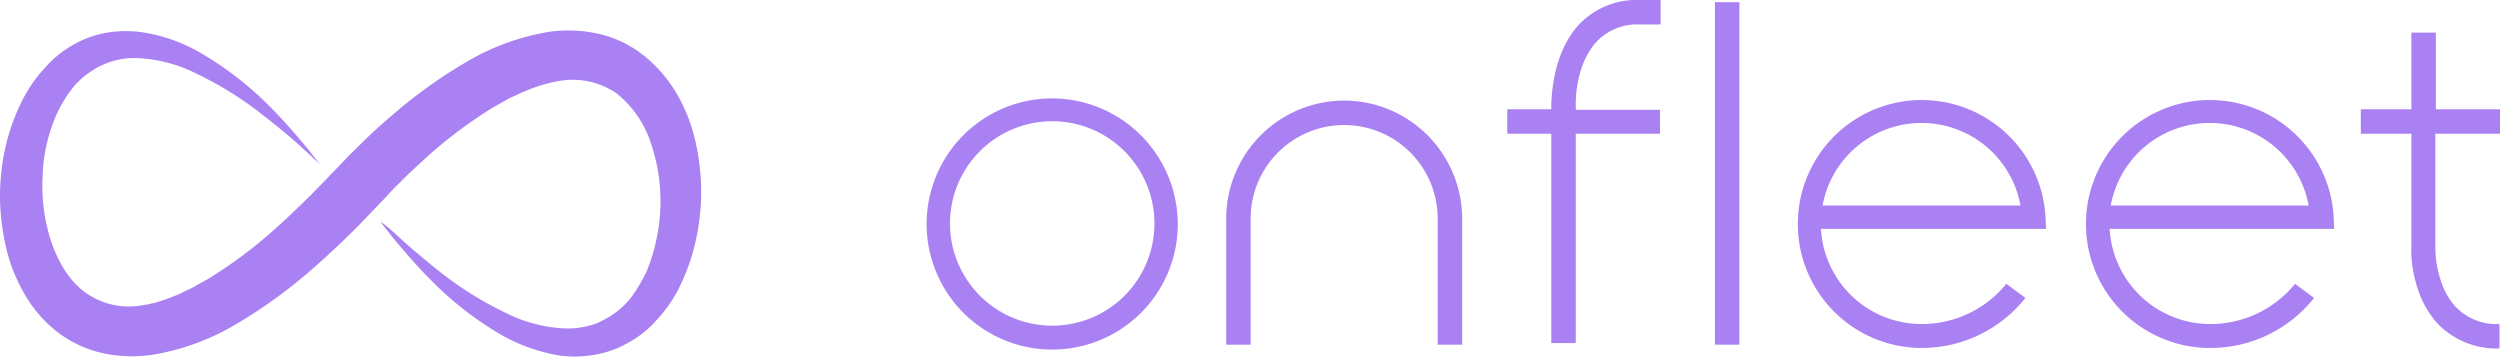
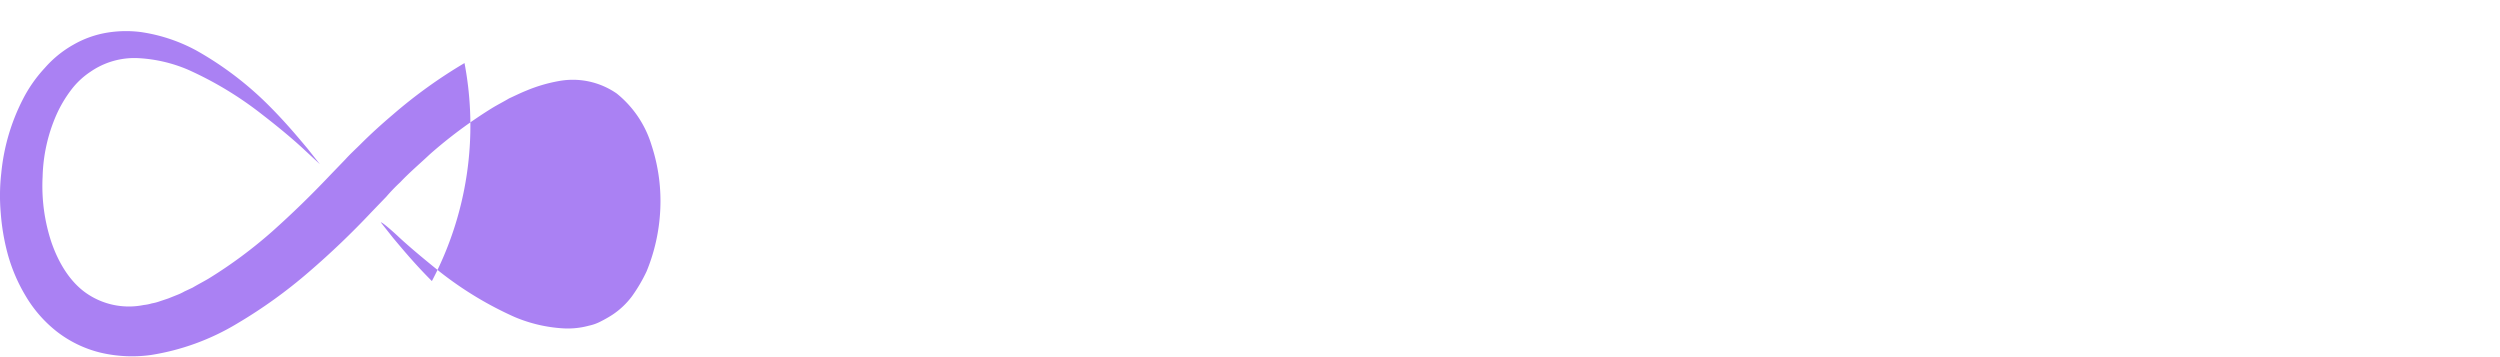
<svg xmlns="http://www.w3.org/2000/svg" width="459.839" height="65.575" viewBox="0 0 459.839 65.575">
  <g id="white-logo" transform="translate(0.039 -0.4)">
-     <path id="Path_12727" data-name="Path 12727" d="M193.5,18.5a23.1,23.1,0,1,0,23.1,23.1A23.174,23.174,0,0,0,193.5,18.5Zm0,41.8a18.8,18.8,0,1,1,18.8-18.8A18.778,18.778,0,0,1,193.5,60.3ZM376.2,40.2l.1,2.3H334.9A18.537,18.537,0,0,0,353.4,60,20,20,0,0,0,369,52.6l3.5,2.6a24.286,24.286,0,0,1-19,9.2,22.8,22.8,0,1,1,22.7-24.2Zm-41-2h36.4a18.5,18.5,0,0,0-36.4,0Zm94,2,.1,2.3H388A18.537,18.537,0,0,0,406.5,60a20,20,0,0,0,15.6-7.4l3.5,2.6a24.286,24.286,0,0,1-19,9.2,22.8,22.8,0,1,1,22.6-24.2Zm-41-2h36.4a18.5,18.5,0,0,0-36.4,0ZM290.6,4.7a14.614,14.614,0,0,1,11-4.3h3.8V4.9h-3.8a10.245,10.245,0,0,0-7.8,3c-4.1,4.2-4,11.3-4,11.4v1.3h15.5V25H289.8V63.5h-4.5V25h-8.1V20.5h8.1V19.3c.1-.4,0-9.1,5.3-14.6ZM447.9,25V45.9c0,.1-.1,7,3.9,11.1a10.475,10.475,0,0,0,7.9,3v4.5a15.072,15.072,0,0,1-11.1-4.3c-5.3-5.4-5.2-13.9-5.1-14.2V25h-9.3V20.5h9.3V6.4H448V20.5h11.8V25ZM315.4.8h4.5v63h-4.5ZM247.2,18.9a21.744,21.744,0,0,1,21.7,21.7V63.8h-4.5V40.6a17.2,17.2,0,1,0-34.4,0V63.8h-4.5V40.6a21.744,21.744,0,0,1,21.7-21.7Z" fill="#aa81f3" fill-rule="evenodd" />
-     <path id="Path_12728" data-name="Path 12728" d="M73,43.7c1.8,1.7,4.5,4,8,6.8a65.079,65.079,0,0,0,13.6,8.2,26.934,26.934,0,0,0,9,2.1,14.76,14.76,0,0,0,4.7-.5,8.264,8.264,0,0,0,2.2-.8,22.47,22.47,0,0,0,2.1-1.2,14.454,14.454,0,0,0,3.6-3.4,29.285,29.285,0,0,0,2.7-4.6,33.947,33.947,0,0,0,2.5-11.2,32.848,32.848,0,0,0-1.6-12,19.405,19.405,0,0,0-6.4-9.5,14.179,14.179,0,0,0-10.6-2.3,28.2,28.2,0,0,0-6.1,1.8c-1,.4-2,.9-3.1,1.4-1,.6-2,1.1-3,1.7A84.769,84.769,0,0,0,79,28.8c-1.8,1.7-3.7,3.3-5.4,5.1A33.148,33.148,0,0,0,71,36.6l-2.7,2.8a150.2,150.2,0,0,1-11.5,11,90.412,90.412,0,0,1-13.2,9.5,43.87,43.87,0,0,1-15.9,5.8,25.372,25.372,0,0,1-9.1-.4,21.345,21.345,0,0,1-8.3-4,23.584,23.584,0,0,1-5.7-6.6,30.816,30.816,0,0,1-3.2-7.5A40.3,40.3,0,0,1,.1,39.6a36.509,36.509,0,0,1,.1-7.4,37.547,37.547,0,0,1,4-13.6,25.412,25.412,0,0,1,4-5.7,20.028,20.028,0,0,1,5.3-4.3,18.463,18.463,0,0,1,6.2-2.2,21.53,21.53,0,0,1,6.2-.1A30.642,30.642,0,0,1,36.1,9.7,61.284,61.284,0,0,1,49.4,19.8c3.2,3.2,5.5,6,7.1,7.9l2.3,2.9-2.7-2.5c-1.8-1.7-4.5-4-8-6.7a65.079,65.079,0,0,0-13.6-8.2,26.934,26.934,0,0,0-9-2.1,14.21,14.21,0,0,0-8.9,2.5A14.454,14.454,0,0,0,13,17a23.169,23.169,0,0,0-2.7,4.6A30.1,30.1,0,0,0,7.8,32.9a32.848,32.848,0,0,0,1.6,12c1.3,3.8,3.4,7.3,6.4,9.4a13.716,13.716,0,0,0,10.6,2.2,7.972,7.972,0,0,0,1.5-.3,8.331,8.331,0,0,0,1.5-.4l1.5-.5,1.5-.6a10.092,10.092,0,0,0,1.5-.7l1.5-.7c1-.6,2-1.1,3-1.7A84.77,84.77,0,0,0,50,43c3.7-3.3,7.1-6.6,10.8-10.5l2.7-2.8c.9-1,1.9-1.9,2.8-2.8,1.9-1.9,3.9-3.7,5.9-5.4A90.412,90.412,0,0,1,85.4,12a43.87,43.87,0,0,1,15.9-5.8,25.413,25.413,0,0,1,9.1.5,20.468,20.468,0,0,1,8.2,4.1,25.331,25.331,0,0,1,5.7,6.6,30.816,30.816,0,0,1,3.2,7.5,40.3,40.3,0,0,1,1.3,7.6,36.61,36.61,0,0,1-.1,7.4,38.866,38.866,0,0,1-3.9,13.6,25.412,25.412,0,0,1-4,5.7,19,19,0,0,1-5.4,4.3,17.3,17.3,0,0,1-3.1,1.4,18.726,18.726,0,0,1-3.2.8,21.53,21.53,0,0,1-6.2.1,33.12,33.12,0,0,1-10.2-3.5A61.356,61.356,0,0,1,79.4,52.1c-3.2-3.2-5.5-6-7.1-7.9L70,41.3C70.3,41.2,73,43.7,73,43.7Z" fill="#aa81f3" fill-rule="evenodd" />
+     <path id="Path_12728" data-name="Path 12728" d="M73,43.7c1.8,1.7,4.5,4,8,6.8a65.079,65.079,0,0,0,13.6,8.2,26.934,26.934,0,0,0,9,2.1,14.76,14.76,0,0,0,4.7-.5,8.264,8.264,0,0,0,2.2-.8,22.47,22.47,0,0,0,2.1-1.2,14.454,14.454,0,0,0,3.6-3.4,29.285,29.285,0,0,0,2.7-4.6,33.947,33.947,0,0,0,2.5-11.2,32.848,32.848,0,0,0-1.6-12,19.405,19.405,0,0,0-6.4-9.5,14.179,14.179,0,0,0-10.6-2.3,28.2,28.2,0,0,0-6.1,1.8c-1,.4-2,.9-3.1,1.4-1,.6-2,1.1-3,1.7A84.769,84.769,0,0,0,79,28.8c-1.8,1.7-3.7,3.3-5.4,5.1A33.148,33.148,0,0,0,71,36.6l-2.7,2.8a150.2,150.2,0,0,1-11.5,11,90.412,90.412,0,0,1-13.2,9.5,43.87,43.87,0,0,1-15.9,5.8,25.372,25.372,0,0,1-9.1-.4,21.345,21.345,0,0,1-8.3-4,23.584,23.584,0,0,1-5.7-6.6,30.816,30.816,0,0,1-3.2-7.5A40.3,40.3,0,0,1,.1,39.6a36.509,36.509,0,0,1,.1-7.4,37.547,37.547,0,0,1,4-13.6,25.412,25.412,0,0,1,4-5.7,20.028,20.028,0,0,1,5.3-4.3,18.463,18.463,0,0,1,6.2-2.2,21.53,21.53,0,0,1,6.2-.1A30.642,30.642,0,0,1,36.1,9.7,61.284,61.284,0,0,1,49.4,19.8c3.2,3.2,5.5,6,7.1,7.9l2.3,2.9-2.7-2.5c-1.8-1.7-4.5-4-8-6.7a65.079,65.079,0,0,0-13.6-8.2,26.934,26.934,0,0,0-9-2.1,14.21,14.21,0,0,0-8.9,2.5A14.454,14.454,0,0,0,13,17a23.169,23.169,0,0,0-2.7,4.6A30.1,30.1,0,0,0,7.8,32.9a32.848,32.848,0,0,0,1.6,12c1.3,3.8,3.4,7.3,6.4,9.4a13.716,13.716,0,0,0,10.6,2.2,7.972,7.972,0,0,0,1.5-.3,8.331,8.331,0,0,0,1.5-.4l1.5-.5,1.5-.6a10.092,10.092,0,0,0,1.5-.7l1.5-.7c1-.6,2-1.1,3-1.7A84.77,84.77,0,0,0,50,43c3.7-3.3,7.1-6.6,10.8-10.5l2.7-2.8c.9-1,1.9-1.9,2.8-2.8,1.9-1.9,3.9-3.7,5.9-5.4A90.412,90.412,0,0,1,85.4,12A61.356,61.356,0,0,1,79.4,52.1c-3.2-3.2-5.5-6-7.1-7.9L70,41.3C70.3,41.2,73,43.7,73,43.7Z" fill="#aa81f3" fill-rule="evenodd" />
  </g>
</svg>